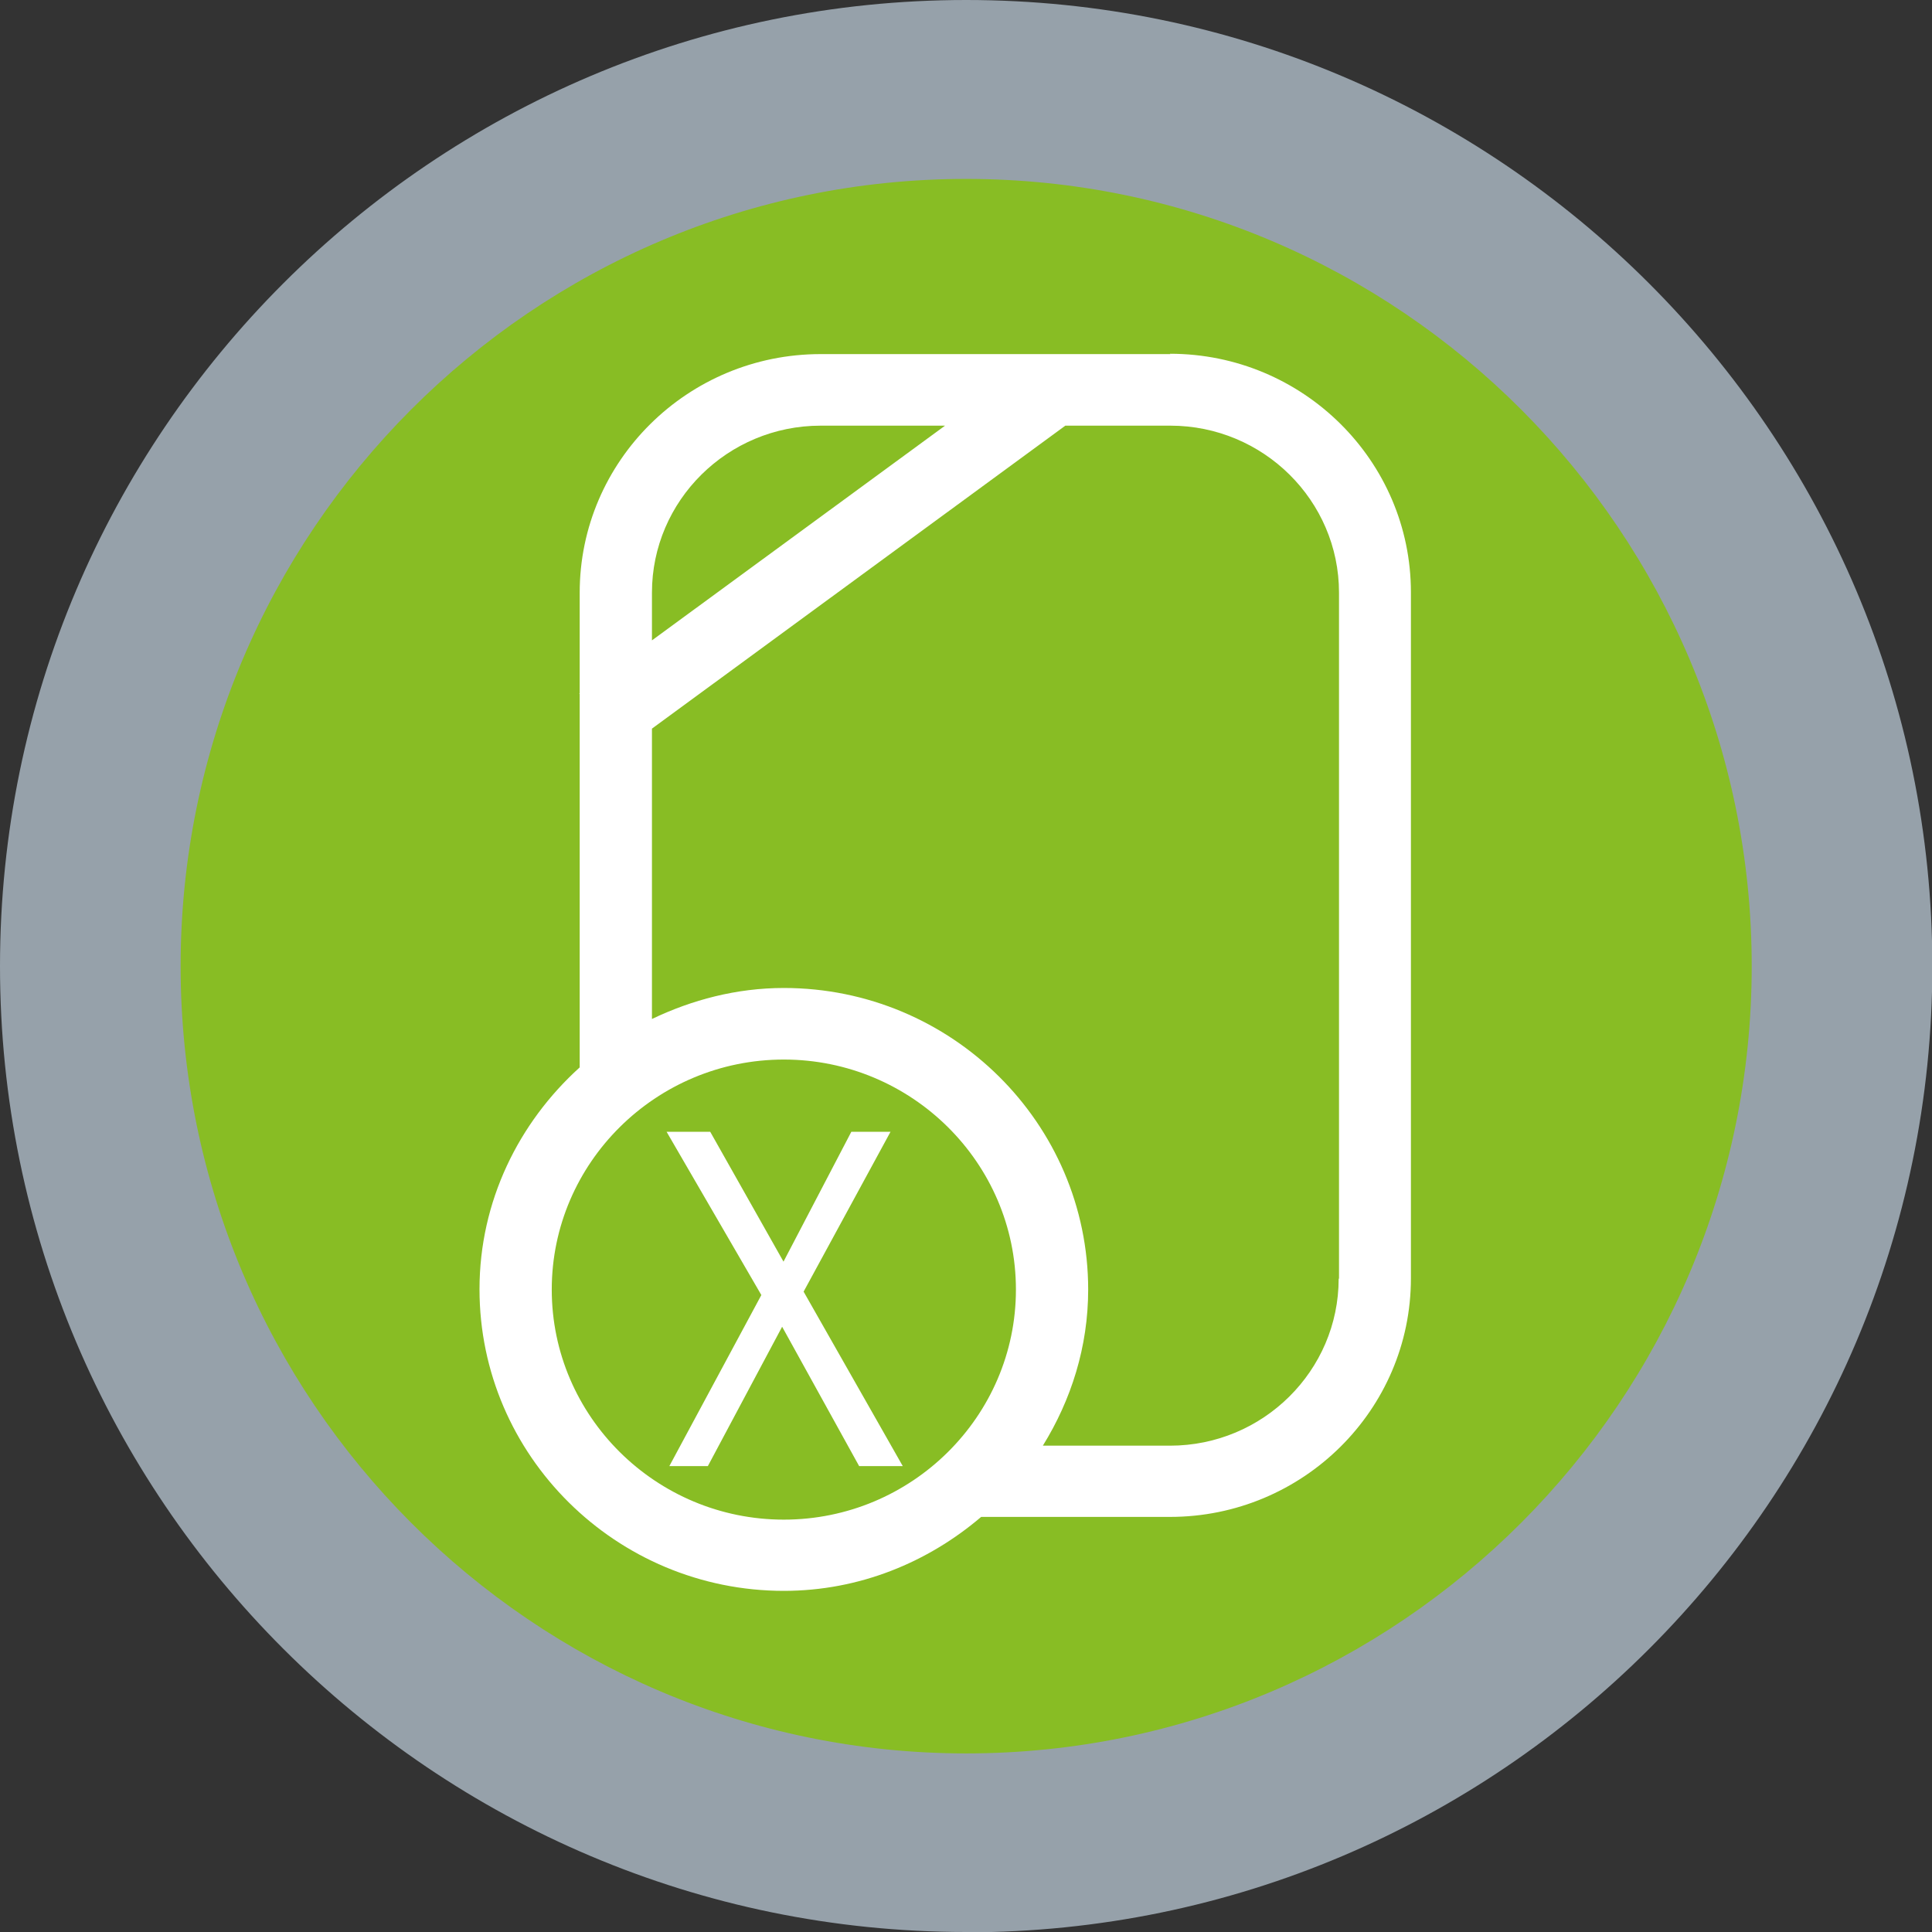
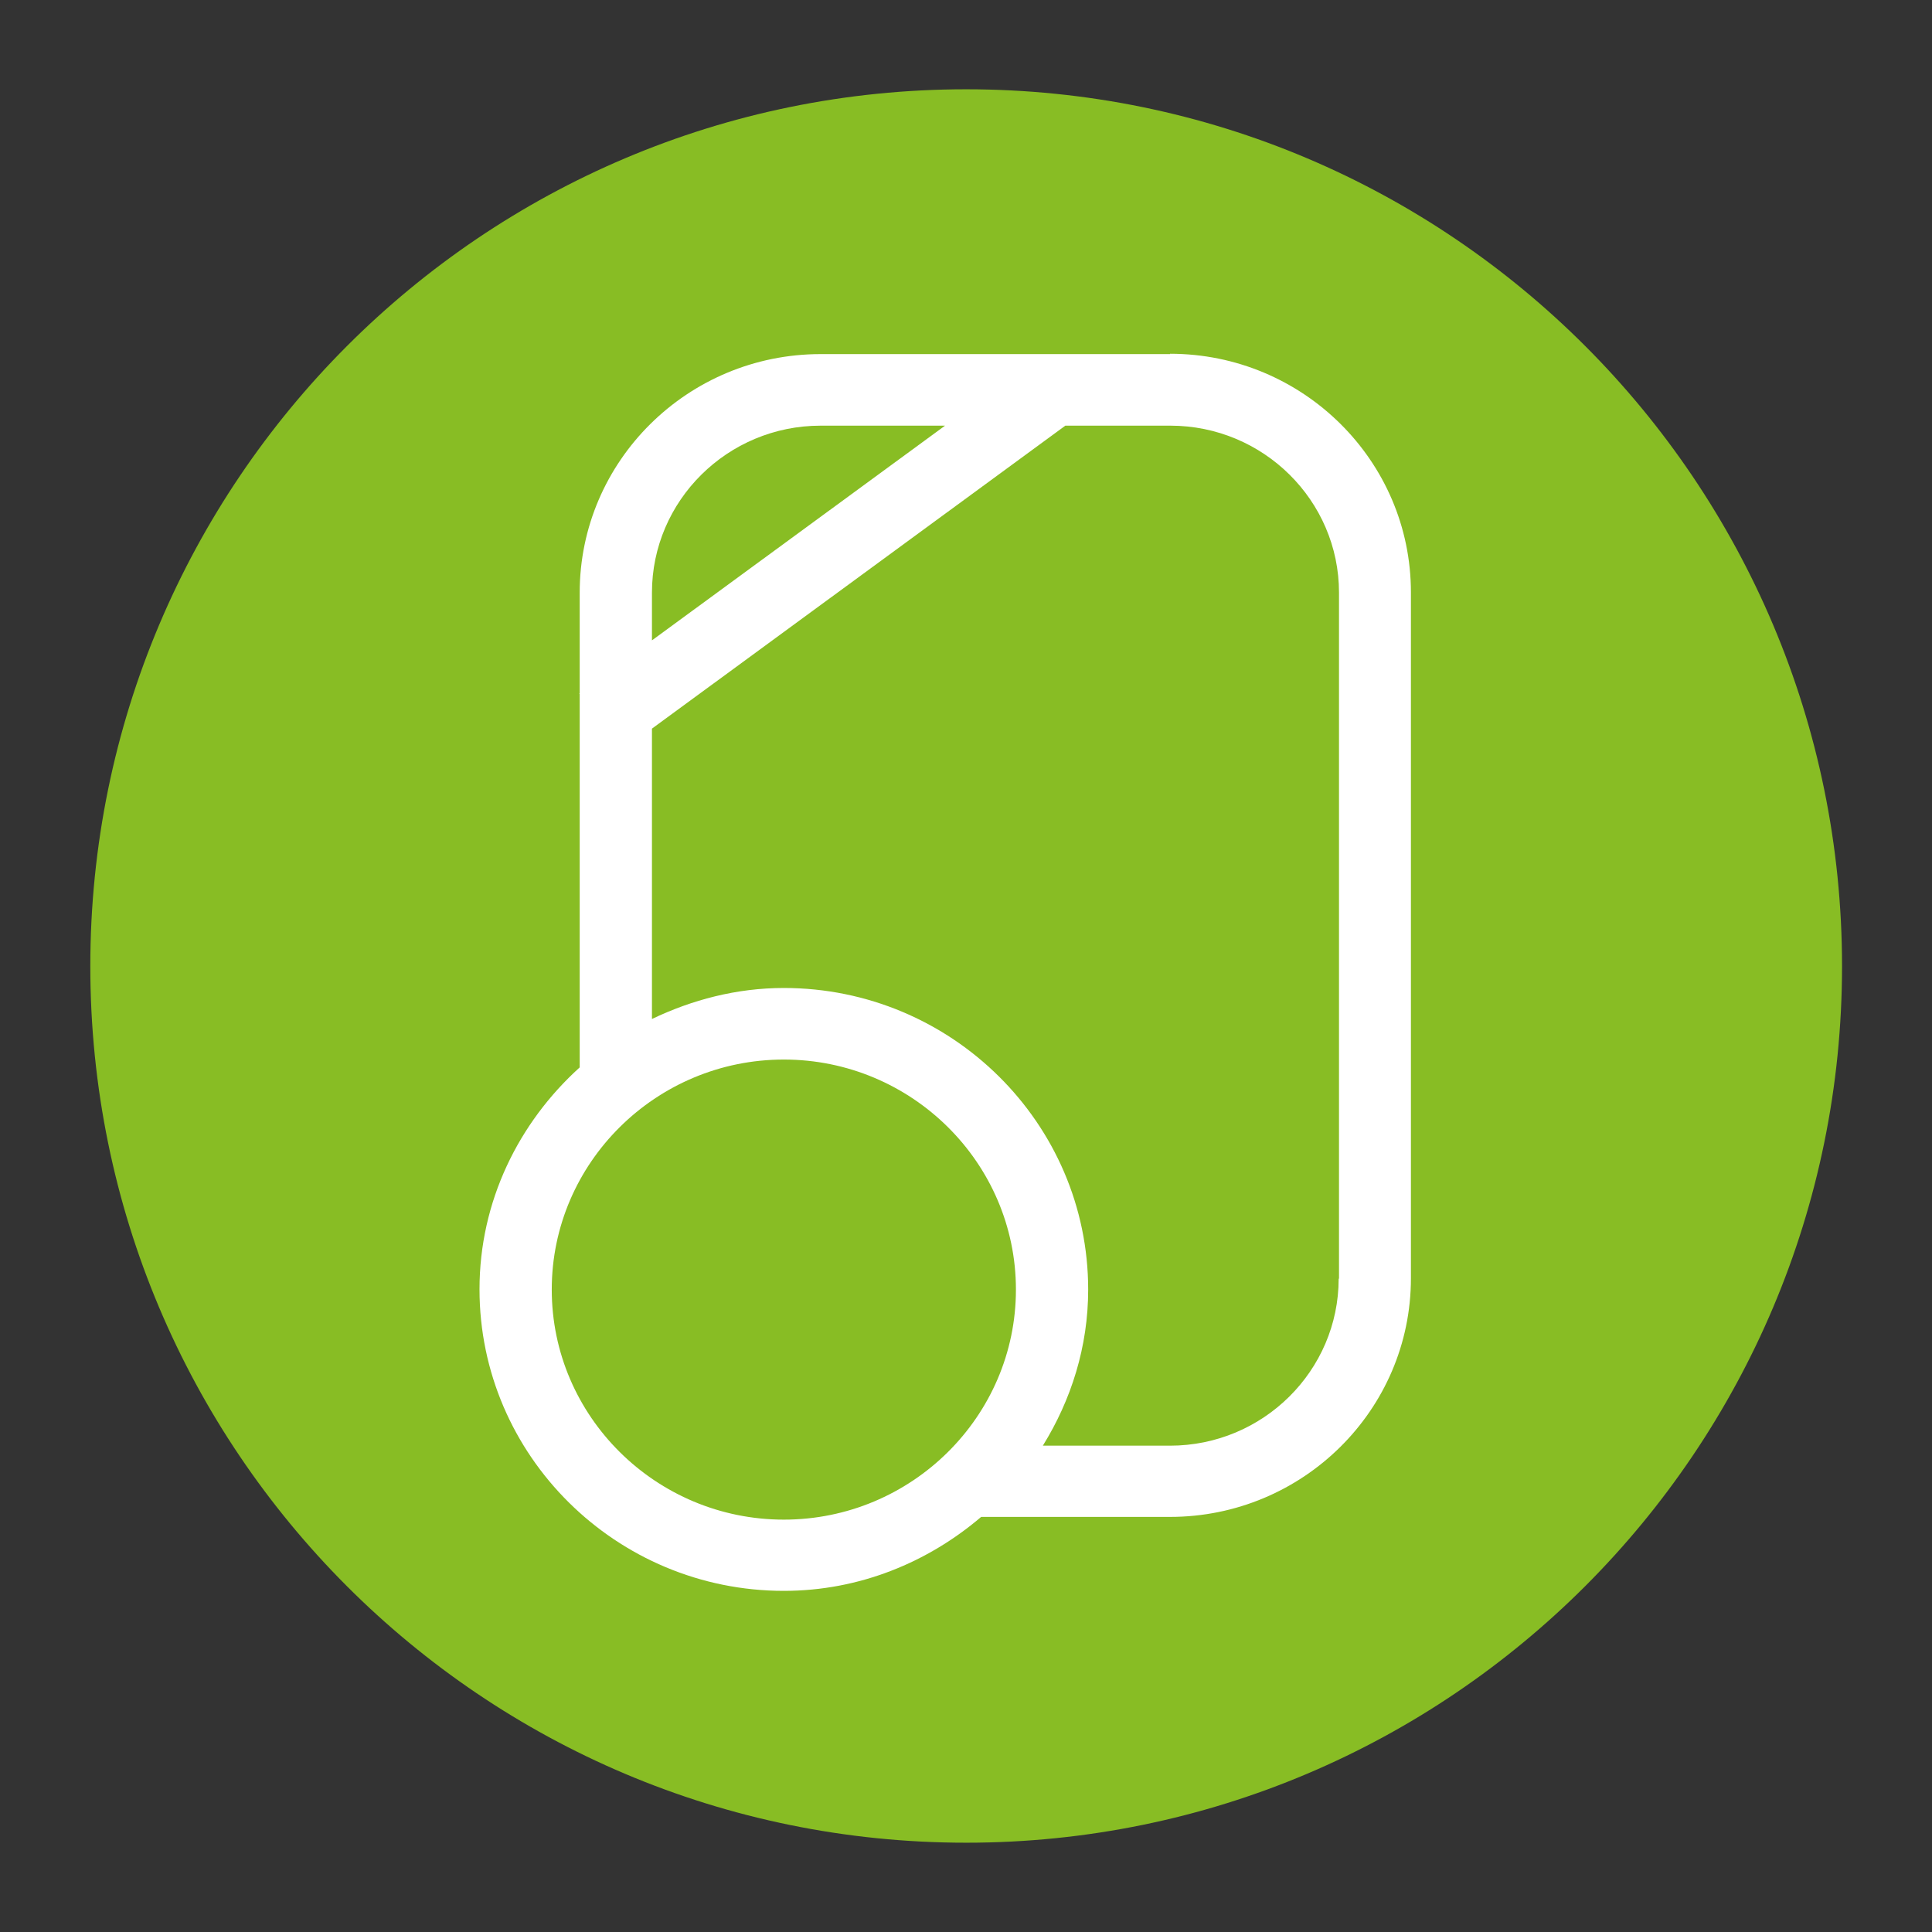
<svg xmlns="http://www.w3.org/2000/svg" id="Ebene_2" width="20mm" height="20mm" viewBox="0 0 56.69 56.69">
  <rect x="0" y="0" width="56.69" height="56.69" fill="#333333" stroke="none" />
  <defs>
    <style>.cls-1{fill:#fff;}.cls-2{fill:#96a1aa;}.cls-3{fill:#88bd24;}</style>
  </defs>
  <g id="Ebene_1-2">
    <path class="cls-3" d="m28.35,54.07c14.19,0,25.7-11.52,25.7-25.72S42.54,2.62,28.35,2.62,2.65,14.14,2.65,28.35s11.5,25.72,25.7,25.72" />
-     <path class="cls-2" d="m28.35,56.69C12.72,56.69,0,43.98,0,28.35S12.72,0,28.35,0s28.35,12.72,28.35,28.35-12.72,28.35-28.35,28.35Zm0-51.44C15.64,5.25,5.3,15.61,5.3,28.35s10.34,23.1,23.05,23.1,23.05-10.36,23.05-23.1S41.06,5.25,28.35,5.25Z" />
    <path class="cls-1" d="m34.34,10.39h-10.26c-3.9,0-7.07,3.14-7.07,7v2.95h-.01s.01.03.01.03v10.95c-1.79,1.62-2.94,3.93-2.94,6.51,0,4.88,4.01,8.85,8.93,8.85,2.22,0,4.23-.84,5.79-2.17h5.54c3.9,0,7.07-3.14,7.07-7v-20.13c0-3.86-3.17-7-7.07-7Zm-15.21,7c0-2.7,2.22-4.9,4.95-4.9h3.65l-8.6,6.3v-1.4Zm-2.94,20.45c0-3.72,3.06-6.75,6.81-6.75s6.81,3.03,6.81,6.75-3.06,6.75-6.81,6.75-6.81-3.03-6.81-6.75Zm23.09-.32c0,2.7-2.22,4.9-4.95,4.9h-3.73c.83-1.34,1.33-2.9,1.33-4.58,0-4.88-4.01-8.85-8.93-8.85-1.39,0-2.7.35-3.87.91v-8.52l12.13-8.89h3.08c2.73,0,4.95,2.2,4.95,4.9v20.13Z" />
-     <path class="cls-1" d="m26.13,33.21l-2.55,4.69,2.91,5.12h-1.28l-2.26-4.09-2.18,4.09h-1.13l2.7-5.02-2.78-4.79h1.28l2.15,3.81,1.99-3.81h1.14Z" />
  </g>
</svg>